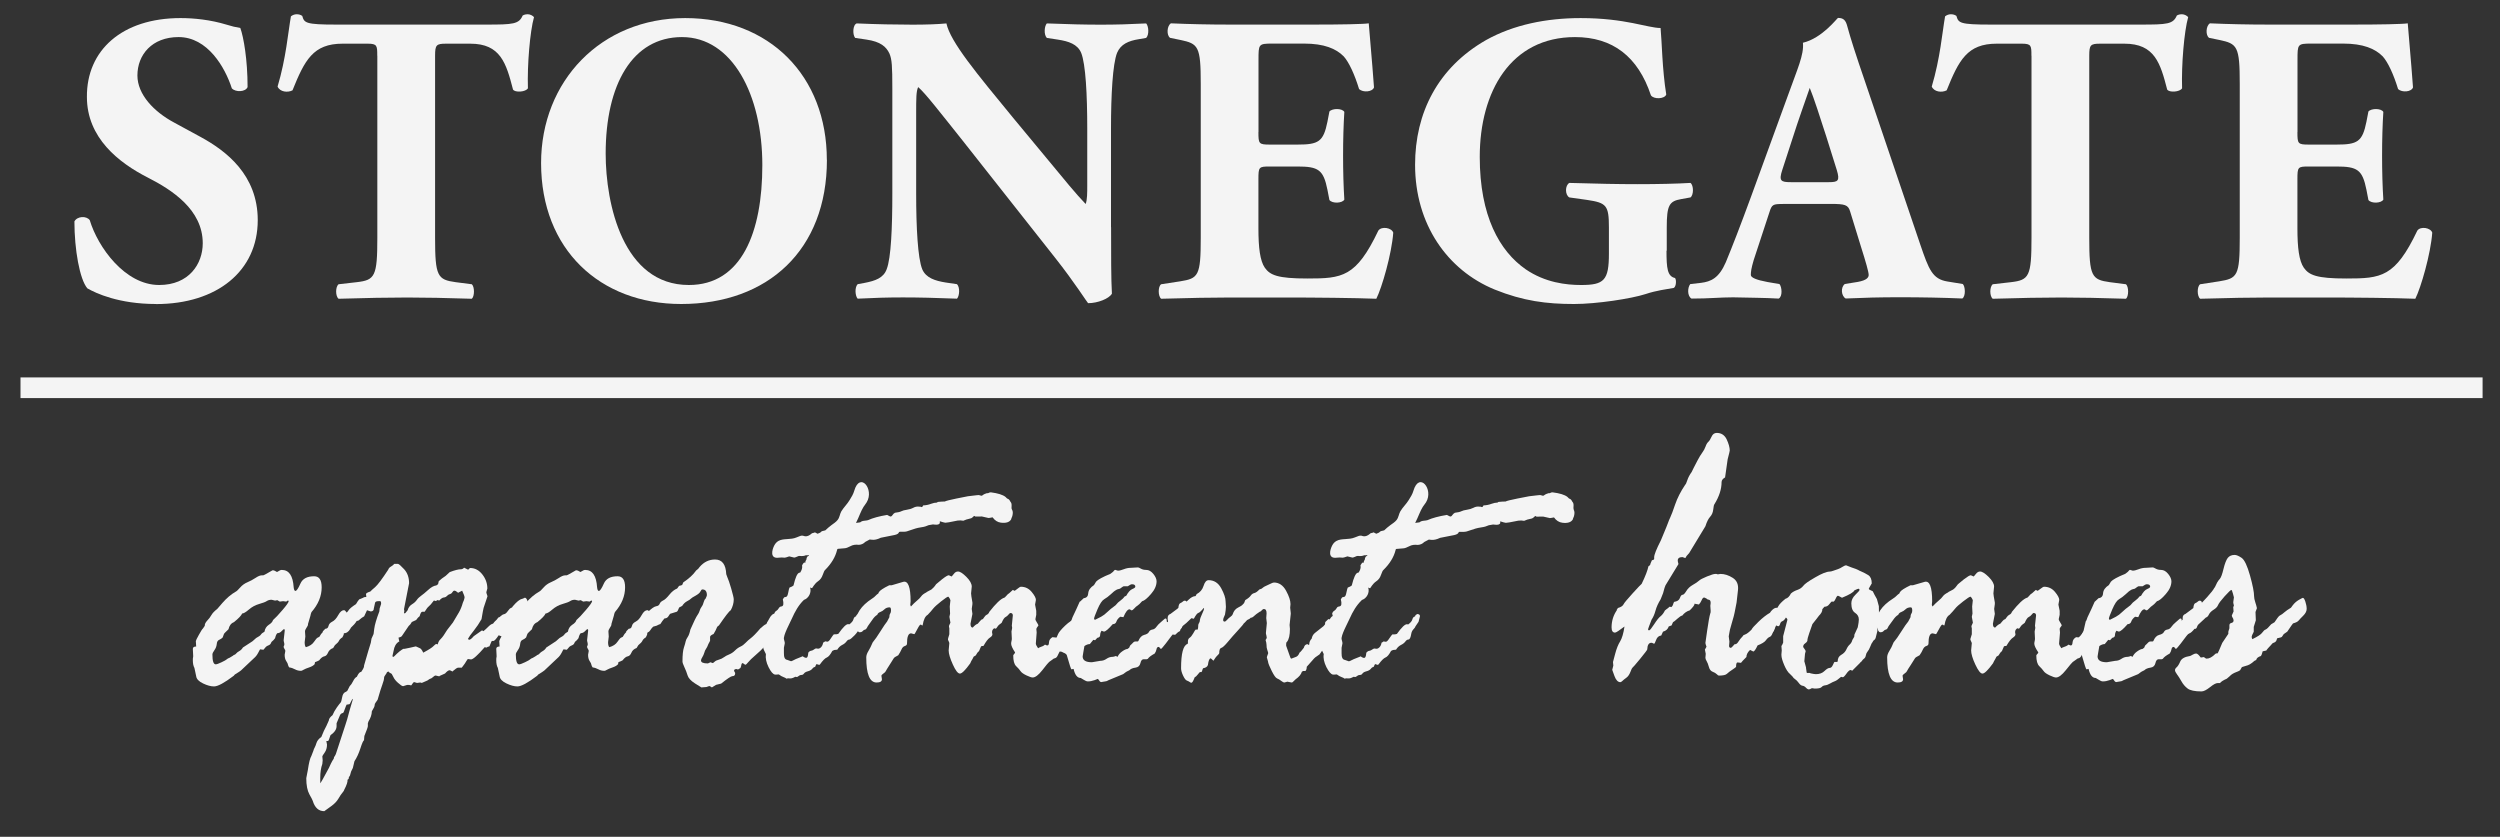
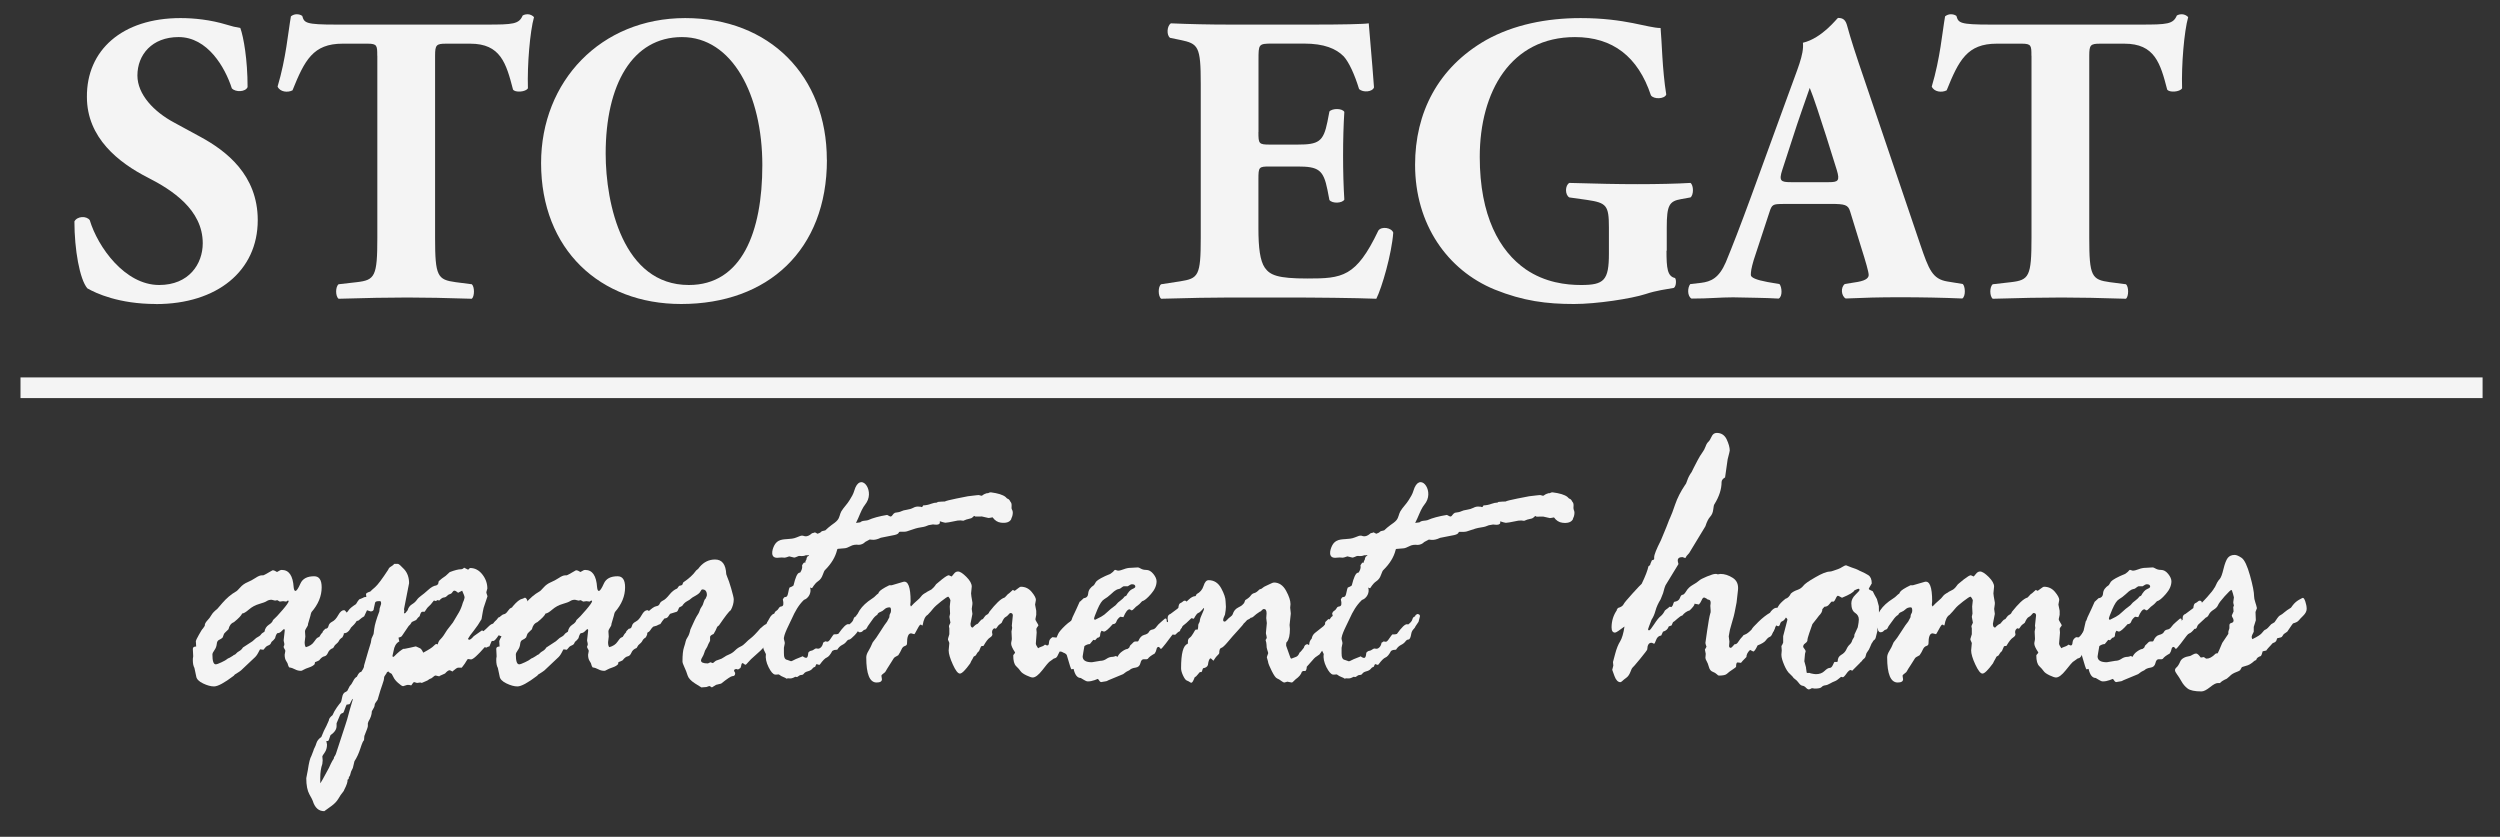
<svg xmlns="http://www.w3.org/2000/svg" id="logos" viewBox="0 0 300 100.42">
  <rect x="0" y="0" width="300" height="100.42" fill="#333333" stroke="none" />
  <defs>
    <style>
      .cls-1 {
        fill: #f4f4f4;
      }
    </style>
  </defs>
  <g>
    <path class="cls-1" d="M38.71,75.79l.33-.34c.21,0,.33-.11.38-.33s.19-.39.45-.52c.26-.13.5-.39.72-.79s.45-.59.69-.59c.08,0,.18.08.29.24.11.16.17.29.17.39,0,.53-.14,1.08-.42,1.64l-.08.68-.15.31c-.21.13-.35.27-.41.41s-.23.32-.49.53l-.21.34c-.31.11-.51.3-.62.56s-.25.4-.44.44c-.19.03-.4.19-.62.48-.14.08-.31.15-.5.22l-.04.24c-.14.16-.36.29-.66.39-.3.1-.52.19-.67.28s-.25.13-.3.13c-.27,0-.51-.06-.73-.18-.22-.12-.45-.2-.69-.23-.08-.1-.13-.2-.15-.31-.01-.11-.08-.26-.21-.45-.13-.19-.19-.44-.19-.76l.08-.46c0-.06-.04-.14-.1-.24-.07-.1-.1-.18-.1-.24s.01-.11.04-.15c.03-.03.04-.08.04-.15,0-.08-.01-.17-.04-.27-.03-.1-.04-.18-.04-.24l.13-1.18c0-.1-.03-.14-.08-.14s-.16.08-.3.24c-.15.16-.32.24-.51.24-.11.1-.2.3-.27.6-.11.16-.25.31-.42.44l-.08.15c-.03.11-.13.21-.31.28-.18.07-.31.17-.38.28l-.21.24-.4-.05s-.11.17-.23.42c-.13.25-.29.46-.48.62l-1.59,1.5c-.17.13-.41.29-.73.48l-.13.15c-1.12.85-1.91,1.28-2.37,1.28-.38,0-.82-.12-1.32-.36-.5-.24-.78-.53-.82-.87l-.21-.99c-.13-.23-.19-.54-.19-.94,0-.19.01-.32.04-.39v-.15l-.04-.8c0-.19.13-.29.4-.29l-.04-.65c0-.06.12-.32.37-.76.24-.44.41-.7.49-.76l.21-.31c-.01-.19.08-.4.29-.62.21-.22.38-.44.5-.66.13-.23.36-.48.71-.75l.63-.73c.49-.56,1.02-1.02,1.6-1.35.08-.03.26-.19.51-.48s.55-.5.88-.64c.33-.14.65-.31.97-.52.31-.21.56-.31.75-.31h.17c.06,0,.43-.2,1.11-.6h.13c.06,0,.19.06.4.19h.04l.34-.19c.06-.03.13-.05.21-.05.87,0,1.34.69,1.43,2.08.03.29.1.44.21.44.14,0,.34-.29.6-.88s.81-.88,1.65-.88c.6,0,.9.44.9,1.33,0,1.05-.41,2.04-1.22,2.97-.06.13-.1.27-.13.44l-.29.99v.05c0,.1-.06.23-.18.4-.12.17-.18.32-.18.45l.04.6-.08.68c0,.31.05.51.15.6.45-.13.77-.34.97-.64s.35-.46.43-.5l.21-.1c.13-.24.27-.44.44-.6ZM31.74,75.79c.06-.35.23-.62.51-.81.29-.18.46-.37.51-.57.27-.23.65-.63,1.14-1.21.5-.58.74-.93.74-1.06,0-.05-.03-.07-.08-.07h-.04l-.17.12-.38-.05-.4.05-.29-.17-.27.05-.42-.1c-.22,0-.42.05-.58.16-.16.11-.47.22-.92.35-.45.13-.86.35-1.23.67-.36.31-.63.47-.8.47-.1.24-.43.59-.99,1.04-.34.13-.55.41-.65.85-.36.34-.55.53-.55.58l-.15.41c-.11.11-.25.21-.42.28-.17.07-.27.24-.29.51-.03.27-.12.51-.28.73-.16.22-.24.39-.24.52,0,.79.13,1.18.4,1.18.11,0,.35-.08.7-.25.36-.17.56-.29.62-.35.06-.06.17-.13.34-.19l.4-.24c.06-.06.12-.11.19-.12.07-.02.14-.07.21-.16.07-.09.2-.19.38-.29.18-.1.32-.25.42-.42.24-.16.62-.41,1.15-.75l.44-.39c.31-.16.5-.3.57-.41.07-.11.21-.23.42-.34Z" />
    <path class="cls-1" d="M43.33,80.65l.23-.36c.08-.13.13-.27.13-.44l.5-1.72c.18-.61.29-.95.31-1.01l.08-.48.25-.56.08-.63c.06-.47.26-1.16.61-2.08l.04-.36.17-.53v-.1c0-.16-.04-.24-.13-.24h-.17c-.25,0-.39.06-.42.19l-.15.68c0,.24-.13.36-.38.36-.03,0-.1-.02-.22-.07-.12-.05-.19-.07-.22-.07-.08.19-.2.43-.34.73-.14.06-.37.23-.69.51l-.21.05c-.15.26-.38.52-.69.8l-.08.15c-.2.35-.47.53-.82.53-.46,0-.69-.36-.69-1.09,0-.45.19-.79.57-1.03.38-.23.62-.44.73-.63.11-.19.41-.44.9-.76l.21-.34c.11-.18.21-.27.29-.27l.36-.15c.06-.06.18-.1.38-.1l-.04-.34c0-.1.17-.2.52-.31.08-.1.28-.27.58-.53.3-.26.82-.95,1.56-2.08.06-.16.16-.29.33-.38.16-.09.3-.2.41-.33h.42c.11,0,.36.22.76.65.39.43.59.99.59,1.67l-.61,3.12.04.22-.04.19c0,.06.03.1.08.1s.17-.13.36-.39c.08-.31.26-.54.51-.7.26-.16.45-.33.58-.52s.3-.35.51-.5.5-.38.86-.71.68-.51.98-.54l.21-.15.08-.36c.25-.23.52-.44.82-.63l.5-.46c.6-.23,1.05-.34,1.34-.34.14,0,.27-.06.38-.19l.48.24s.08-.05.17-.15c0-.03.03-.05.08-.05.57,0,1.06.26,1.46.77s.6,1.08.6,1.69c0,.03-.02.11-.06.22-.04.11-.06.21-.06.29l.13.39v.05l-.46,1.38c-.04.16-.13.61-.25,1.35-.27.48-.58.94-.93,1.38-.36.44-.59.77-.7.99.06.06.1.1.15.1.13,0,.31-.15.55-.43l.99-.7.17.1c.2-.16.4-.35.61-.56s.39-.32.54-.34c.08-.13.23-.29.44-.48l.21-.27c.08,0,.18-.06.29-.17.11-.11.24-.19.39-.22.15-.03.3-.16.45-.38.15-.22.28-.34.39-.37.1-.03.17-.1.2-.19.47-.55.84-.85,1.11-.89l.25-.1s.06-.05.08-.05c.15,0,.27.17.36.51l-.27.48v.24l.06.27c0,.16-.08.37-.25.62-.17.25-.36.37-.57.37-.24.13-.38.27-.43.42-.05.15-.26.37-.62.66-.36.29-.59.54-.67.76-.08.22-.2.33-.36.33l-.38-.15c-.32.48-.54.71-.65.68h-.13l-.08.05-.25.6c-.15.03-.27.08-.36.15l-.21-.05c-.85.98-1.4,1.47-1.64,1.47l-.38-.05s-.09.09-.2.28-.19.32-.26.4c-.07.08-.16.2-.27.36h-.44c-.11,0-.32.14-.63.41,0,.03-.01.05-.04.05l-.31-.15h-.04c-.14,0-.32.13-.55.39l-.65.29s-.01.05-.04.05l-.44-.1c-.08,0-.21.08-.38.24l-.17.12c-.08,0-.23.08-.44.24l-.67.29c-.07-.03-.13-.05-.19-.05l-.38.05-.34-.1c-.07,0-.17.11-.31.34,0,.03-.03.05-.08.05-.03,0-.1-.02-.21-.05h-.25l-.48.15c-.11,0-.31-.13-.6-.39-.29-.26-.47-.49-.56-.7l-.21-.39c-.2-.1-.33-.19-.4-.29l-.17.1c-.01.06-.07.17-.18.31s-.16.25-.16.31c0,.21-.07.49-.2.83-.13.35-.33.96-.58,1.85l-.27.39c-.06.08-.08.16-.08.24,0,.15-.11.39-.34.75-.01.4-.15.81-.4,1.21l-.08.24v.34c0,.1-.14.49-.42,1.18l-.04.51c-.08.02-.23.33-.43.96-.2.62-.44,1.14-.72,1.56l-.19.8-.21.43-.13.46c-.03.08-.07.15-.13.19l-.04.24-.13.1c.03.24-.1.64-.4,1.21,0,.06-.07.18-.21.34s-.3.4-.48.71c-.18.31-.45.6-.8.86l-.9.65c-.67,0-1.13-.41-1.38-1.23-.03-.1-.16-.36-.41-.8-.24-.44-.37-1.08-.37-1.93l.19-.99c.13-.89.27-1.44.42-1.67l.25-.65c.03-.13.08-.25.15-.37.07-.12.14-.31.22-.56.08-.25.27-.49.58-.71.2-.52.4-.96.61-1.33l.29-.65c0-.19.15-.4.44-.63.13-.31.3-.62.52-.93.22-.31.37-.5.44-.57.07-.06.13-.27.19-.62s.18-.56.37-.64c.19-.08.3-.19.33-.31l.21-.41c.14-.13.28-.33.41-.6.13-.27.28-.45.45-.53.18-.39.35-.58.5-.58ZM38.41,94.02c.07-.05.43-.68,1.07-1.89l.21-.46c.13-.26.24-.47.36-.63l.04-.19c.07-.08.14-.2.21-.36l1.15-3.51c.17-.52.28-.88.33-1.1.05-.22.24-.89.58-2.02-.08.03-.17.15-.25.35-.08.2-.15.3-.21.3l-.31.05s-.14.29-.34.87l-.08.12c-.21.03-.35.16-.42.39l-.36.85v.34c0,.39-.24.75-.73,1.09-.15.47-.25.7-.29.7h-.21l.08.43c0,.37-.09.69-.28.96-.19.27-.28.41-.28.45l.04.48-.04.43c-.17.47-.25,1.03-.25,1.69v.65ZM48.5,77.87l.73-.15c.39-.1.61-.15.65-.15.03,0,.09.02.19.07.1.05.21.1.33.15.12.05.25.23.39.53.69-.37,1.1-.64,1.24-.8.14-.16.26-.24.36-.24.03,0,.07.02.13.05.03-.08.06-.18.1-.29s.14-.25.3-.4c.16-.15.41-.5.74-1.05l.69-.89.73-1.23c.18-.32.34-.7.46-1.14l.13-.31c.06-.19.08-.31.08-.34,0-.11-.1-.38-.29-.8l-.52.27v-.05c-.17-.15-.31-.22-.42-.22-.08,0-.16.06-.23.18-.07.12-.17.2-.3.23-.13.03-.25.11-.35.22-.1.11-.23.18-.39.19-.16.02-.34.14-.53.36l-.25-.05-.15.12-.25-.07c-.29.39-.5.62-.62.71-.12.09-.28.3-.49.64h-.29c-.11,0-.22.18-.31.53-.14.1-.28.25-.42.46l-.52.24c-.11.21-.24.37-.38.48l-.82,1.21c-.06.06-.12.11-.19.12-.07.02-.14.04-.21.07l.1.48h-.06c-.34.21-.55.58-.63,1.11l-.13.58c0,.1.03.14.08.14s.13-.06.23-.17c.1-.11.27-.27.52-.48.25-.21.44-.32.57-.34Z" />
    <path class="cls-1" d="M75.12,75.79l.33-.34c.21,0,.33-.11.38-.33s.19-.39.45-.52c.26-.13.5-.39.72-.79s.45-.59.69-.59c.08,0,.18.08.29.24.11.16.17.29.17.39,0,.53-.14,1.08-.42,1.64l-.08.68-.15.31c-.21.13-.35.27-.41.41s-.23.32-.49.53l-.21.34c-.31.11-.51.3-.62.56s-.25.4-.44.44c-.19.03-.4.19-.62.48-.14.08-.31.15-.5.22l-.04.24c-.14.16-.36.29-.66.39-.3.1-.52.19-.67.28s-.25.13-.3.13c-.27,0-.51-.06-.73-.18-.22-.12-.45-.2-.69-.23-.08-.1-.13-.2-.15-.31-.01-.11-.08-.26-.21-.45-.13-.19-.19-.44-.19-.76l.08-.46c0-.06-.04-.14-.1-.24-.07-.1-.1-.18-.1-.24s.01-.11.04-.15c.03-.03.04-.08.04-.15,0-.08-.01-.17-.04-.27-.03-.1-.04-.18-.04-.24l.13-1.18c0-.1-.03-.14-.08-.14s-.16.08-.3.24c-.15.16-.32.24-.51.24-.11.1-.2.3-.27.6-.11.16-.25.31-.42.44l-.08.15c-.03.11-.13.21-.31.28-.18.07-.31.17-.38.28l-.21.24-.4-.05s-.11.17-.23.42c-.13.25-.29.46-.48.62l-1.59,1.5c-.17.13-.41.29-.73.48l-.13.15c-1.12.85-1.91,1.28-2.37,1.28-.38,0-.82-.12-1.32-.36-.5-.24-.78-.53-.82-.87l-.21-.99c-.13-.23-.19-.54-.19-.94,0-.19.01-.32.04-.39v-.15l-.04-.8c0-.19.13-.29.4-.29l-.04-.65c0-.06.12-.32.37-.76.24-.44.41-.7.49-.76l.21-.31c-.01-.19.08-.4.29-.62.21-.22.38-.44.5-.66.13-.23.36-.48.71-.75l.63-.73c.49-.56,1.02-1.02,1.6-1.35.08-.03.26-.19.51-.48s.55-.5.88-.64c.33-.14.65-.31.97-.52.31-.21.56-.31.75-.31h.17c.06,0,.43-.2,1.11-.6h.13c.06,0,.19.06.4.19h.04l.34-.19c.06-.03.13-.05.21-.05.87,0,1.34.69,1.43,2.08.03.29.1.44.21.44.14,0,.34-.29.6-.88s.81-.88,1.65-.88c.6,0,.9.44.9,1.33,0,1.05-.41,2.04-1.22,2.97-.06.13-.1.27-.13.44l-.29.99v.05c0,.1-.06.23-.18.4-.12.17-.18.32-.18.45l.04.6-.08.68c0,.31.05.51.15.6.45-.13.77-.34.97-.64s.35-.46.43-.5l.21-.1c.13-.24.27-.44.44-.6ZM68.15,75.79c.06-.35.23-.62.51-.81.29-.18.46-.37.51-.57.27-.23.65-.63,1.14-1.21.5-.58.74-.93.74-1.06,0-.05-.03-.07-.08-.07h-.04l-.17.12-.38-.05-.4.05-.29-.17-.27.05-.42-.1c-.22,0-.42.05-.58.16-.16.11-.47.22-.92.35-.45.13-.86.35-1.23.67-.36.31-.63.47-.8.47-.1.24-.43.59-.99,1.04-.34.13-.55.41-.65.85-.36.34-.55.53-.55.58l-.15.41c-.11.11-.25.21-.42.28-.17.07-.27.24-.29.51-.03.27-.12.51-.28.73-.16.22-.24.39-.24.52,0,.79.13,1.18.4,1.18.11,0,.35-.08.7-.25.36-.17.56-.29.62-.35.06-.06.17-.13.34-.19l.4-.24c.06-.06.12-.11.19-.12.07-.02.14-.07.21-.16.07-.09.2-.19.38-.29.18-.1.32-.25.42-.42.24-.16.62-.41,1.15-.75l.44-.39c.31-.16.5-.3.57-.41.07-.11.21-.23.42-.34Z" />
    <path class="cls-1" d="M81.55,70.3l.31-.1.13-.31c.69-.47,1.17-.91,1.47-1.33.03-.06.09-.13.19-.19.1-.06.2-.18.31-.34.52-.6,1.13-.89,1.85-.89.84,0,1.29.59,1.34,1.76l.13.36c.11.23.27.69.47,1.38.2.69.3,1.12.3,1.28,0,.44-.12.87-.36,1.31-.2.11-.66.72-1.41,1.81l-.21.17c-.11.29-.26.58-.44.87-.28.11-.42.23-.42.36v.44s-.03.1-.09.19-.15.28-.26.56l-.17.29c-.06.06-.11.2-.17.4-.06.2-.14.38-.24.54-.1.16-.16.29-.16.39,0,.24.27.36.82.36.03,0,.13-.05.31-.14l.29.1s.1-.05.21-.16c.11-.11.28-.19.51-.25.23-.06.43-.16.61-.29.17-.13.38-.24.63-.34.24-.1.48-.25.7-.47.22-.22.44-.37.66-.47.22-.1.42-.25.61-.45.19-.2.4-.39.64-.57.24-.18.62-.56,1.13-1.16.34-.31.57-.48.69-.51.03,0,.15-.21.37-.64.22-.43.46-.64.74-.64.29,0,.44.16.44.48,0,.18-.07.35-.21.51v.15l.04.39s.04.12.04.22c0,.06-.05.16-.16.29-.1.13-.18.29-.22.5-.04.2-.17.33-.4.4-.08.35-.19.56-.33.6-.13.05-.32.21-.56.48-.24.27-.57.6-1.01.97-.43.37-.73.66-.89.86-.16.2-.27.3-.33.3-.03,0-.08-.03-.17-.1-.08-.06-.14-.1-.17-.1-.08,0-.14.11-.17.34l-.08.24c-.18.13-.29.19-.31.19l-.13-.05h-.08c-.17,0-.25.07-.25.22l.13.24v.05c0,.23-.11.34-.34.34-.15,0-.6.3-1.34.89l-.61.15-.5.31c-.17-.11-.27-.17-.31-.17l-.34.12-.61.05s-.27-.16-.77-.48c-.5-.32-.79-.64-.89-.97-.1-.32-.22-.65-.38-.98s-.23-.56-.23-.69c0-.77.06-1.33.17-1.66.11-.33.18-.58.21-.74.03-.16.11-.33.24-.52.13-.18.24-.49.33-.91.41-.93.69-1.51.84-1.72.15-.21.27-.47.36-.77l.27-.44s.07-.16.13-.37.13-.34.21-.38c.11-.23.17-.37.17-.43,0-.47-.18-.7-.55-.7-.07,0-.15.08-.23.25-.08.17-.28.33-.58.5-.3.16-.49.28-.56.36-.07.08-.22.18-.45.3-.23.12-.43.31-.6.57l-.36.19c-.11.31-.21.48-.29.51-.08.03-.34.11-.78.24-.03.02-.1.11-.21.29-.11.18-.27.27-.48.27-.17.19-.34.42-.5.68-.06,0-.2.06-.44.19l-.42.12c-.11.1-.23.25-.37.46-.13.21-.38.31-.74.31-.21,0-.31-.19-.31-.58,0-.79.24-1.42.72-1.89.48-.47.84-.72,1.06-.75.22-.03.36-.13.42-.29.06-.16.19-.29.41-.4.22-.1.47-.34.76-.7.29-.36.6-.61.93-.74l.25-.34Z" />
    <path class="cls-1" d="M111.19,71.05l.58-.31c.19-.15.38-.35.56-.63l.72-.6c.41-.32.68-.48.81-.48l.33.15s.11-.1.26-.3c.14-.2.31-.3.51-.3.25,0,.58.22,1.01.65.43.43.64.82.64,1.16l-.08.82c0,.13.05.49.16,1.09v.19l-.08.58.08.6-.23,1.18c0,.31.09.46.27.46.23-.26.43-.41.6-.46l.29-.34c.11-.13.19-.19.25-.19s.13-.08.22-.23c.09-.15.2-.26.34-.33.14-.06.23-.18.29-.34.77-.98,1.36-1.55,1.77-1.69.05,0,.15-.08.28-.24.13-.16.24-.26.32-.29l.45-.41.19.1h.04s.14-.08.33-.24c.19-.16.33-.24.41-.24.52,0,.95.21,1.29.62.34.41.51.73.51.96l-.1.56.14.75v.48l-.1.51c0,.1.06.23.18.41.12.18.18.3.18.36-.16.21-.25.35-.25.41l.04.43-.1,1.33c0,.11.09.3.27.56.08-.06.2-.12.35-.17.15-.05.27-.1.35-.16.08-.06.12-.09.12-.1,0,0,0-.01-.02-.01.03,0,.11.03.25.1h.08c.11,0,.17-.12.18-.37.01-.25.15-.46.41-.62l.49.05s.09-.16.18-.4c.09-.23.38-.58.86-1.04.49-.46.86-.69,1.12-.69.22,0,.33.11.33.34,0,.06-.03.23-.08.51.11.23.16.42.16.58,0,.31-.22.64-.67.99-.45.35-.79.8-1.02,1.33l-.08.1-.41-.05s-.09.13-.2.38c-.1.25-.22.39-.36.42-.14.03-.23.08-.29.15l-.43.31c-.08.06-.35.39-.81.98-.46.59-.85.88-1.16.88-.14,0-.38-.08-.74-.25-.36-.17-.6-.34-.72-.52-.12-.18-.3-.38-.53-.6-.23-.23-.34-.65-.34-1.28,0-.03.04-.09.11-.17.08-.08.11-.15.11-.19-.32-.48-.47-.83-.47-1.04,0-.1.01-.2.04-.31.03-.11.04-.22.04-.31l-.04-.85.08-.43-.04-.27.12-1.23c0-.19-.1-.29-.29-.29-.05,0-.13.06-.23.19-.1.13-.22.23-.36.3-.14.07-.3.3-.46.69-.25.16-.42.32-.51.47-.09.15-.16.23-.22.23-.03,0-.08-.02-.17-.05-.17.13-.25.27-.25.43v.1l.04.19c0,.15-.1.28-.31.41-.21.13-.46.46-.76.99-.14,0-.23.02-.29.05l-.25.58c-.14.1-.27.27-.39.51l-.25.15c-.1.21-.19.39-.29.53l-.12.27c-.59.82-1,1.23-1.24,1.23s-.52-.36-.85-1.09c-.33-.73-.5-1.29-.5-1.69l.08-.89s-.05-.16-.16-.39v-.1s.05-.22.16-.56v-.73s-.01-.08-.04-.15v-.12s.05-.16.17-.39l-.12-.7.08-.39-.04-.85.08-.75s-.04-.13-.11-.25c-.08-.12-.13-.18-.15-.18-.1,0-.38.19-.85.56-.47.37-.79.66-.96.87-.16.21-.38.46-.66.75-.29.16-.49.57-.6,1.23,0,.03-.03.05-.08.05,0-.03-.04-.06-.12-.1h-.08c-.07,0-.28.35-.64,1.04l-.08.1-.39-.1c-.33,0-.49.41-.49,1.23,0,.14-.09.24-.26.29-.17.05-.31.19-.4.41-.1.23-.23.46-.39.7-.32.16-.5.28-.54.36,0,.02-.15.26-.46.73-.3.47-.47.74-.5.82-.03.08-.12.17-.28.28-.16.11-.24.2-.24.28l.06.41c0,.26-.21.39-.64.39-.83,0-1.24-1.01-1.24-3.02,0-.23.09-.48.26-.76.17-.28.34-.62.51-1.03.26-.31.57-.75.93-1.33.36-.58.63-.97.8-1.18l.27-.51c0-.19.03-.34.1-.44.07-.1.1-.22.1-.36,0-.26-.05-.39-.16-.39-.26,0-.47.08-.62.23-.15.15-.32.26-.51.33-.19.06-.31.18-.36.34-.19.1-.4.3-.61.62-.21.31-.35.51-.42.59-.07.08-.13.19-.2.33s-.14.21-.24.23-.19.07-.27.17c-.08.1-.21.15-.39.15-.12,0-.24-.15-.34-.45-.1-.3-.15-.48-.15-.54,0-1.18.67-2.19,2-3.05.18-.11.32-.23.42-.34s.21-.2.32-.27l.08-.17c.11-.19.52-.47,1.24-.82h.29l1.38-.41c.59-.16.89.62.89,2.34l-.04.43.08.19c.23-.26.47-.49.71-.69.24-.2.42-.38.53-.54.11-.16.32-.32.64-.48Z" />
    <path class="cls-1" d="M129.61,72.19l.44-.41c.34-.03.52-.23.54-.6.03-.37.26-.69.69-.97l.25-.41c.21-.24.78-.56,1.72-.94.24-.16.4-.31.48-.43.03-.03.06-.05.08-.05l.34.1c.18,0,.42-.06.7-.17s.56-.17.83-.17l.88-.05c.06,0,.17.05.35.15.17.1.39.15.64.15.31,0,.59.16.85.48.26.32.39.62.39.89,0,.5-.22,1.01-.67,1.52-.45.52-.8.81-1.07.87-.24.27-.42.45-.54.52-.13.07-.26.19-.39.34-.13.15-.24.23-.32.23-.06,0-.1-.02-.13-.06s-.07-.06-.13-.06c-.22,0-.47.31-.73.94l-.38-.05c-.24.18-.39.37-.46.58s-.22.31-.44.31c-.52.6-.87.89-1.05.89-.03,0-.13-.03-.29-.1-.11.16-.17.33-.17.51,0,.19-.11.31-.34.34l-.27.29-.21-.05-.42.51c-.21,0-.43.08-.65.24-.03.19-.07.44-.13.74-.06.3-.08.46-.08.5,0,.47.37.7,1.11.7l1.01-.17c.27,0,.51-.08.74-.24.23-.16.48-.24.74-.24.08,0,.21-.03.38-.1l.21.1c.1-.24.28-.46.55-.65.27-.19.48-.29.63-.29l.21-.15c.06-.19.14-.32.25-.39l.17-.17c.11-.13.22-.19.31-.19h.29l.08-.05c.17-.42.4-.66.7-.74.3-.07.49-.19.57-.35.08-.16.21-.26.41-.29.2-.03.36-.14.49-.33.13-.19.3-.36.49-.52.2-.16.33-.28.41-.36.08-.08.14-.12.2-.12.08,0,.13.07.13.22s.03.22.08.22.08-.03.08-.1-.01-.15-.04-.24v-.17c0-.24.11-.4.34-.48l.94-.7c.03-.34.11-.54.24-.59.13-.06.23-.12.3-.19.07-.07.15-.11.23-.11.18,0,.27.12.27.36l-.1.63.1.65c0,.1-.07.23-.2.4-.13.17-.23.43-.3.77-.07.35-.16.54-.27.57h-.13c-.25.31-.45.49-.6.54-.15.06-.26.16-.35.3l-.71.94c-.14.16-.26.31-.36.44-.1.13-.17.19-.23.19l-.17-.19s-.03-.05-.08-.05c-.14,0-.23.1-.26.29-.04.19-.11.36-.22.51-.42.23-.69.43-.82.63l-.13.05h-.38c-.18,0-.31.16-.38.47-.07.31-.27.5-.6.54s-.56.15-.7.29c-.03.03-.09.06-.19.1-.1.03-.29.16-.59.39l-1.76.73c-.14.08-.23.12-.27.12l-.59.1c-.08,0-.17-.06-.25-.19-.08-.13-.14-.19-.17-.19l-.38.15c-.28.1-.55.15-.8.15-.14,0-.29-.06-.46-.17-.17-.11-.3-.19-.4-.24-.41,0-.69-.36-.86-1.09l-.25.05c-.06,0-.24-.57-.57-1.72-.08-.13-.22-.22-.4-.28-.18-.06-.27-.21-.27-.47,0-.73.14-1.21.41-1.46.27-.25.42-.44.45-.57l.29-1.26c.06-.05.13-.21.21-.48l.48-1.02c.06-.11.18-.39.38-.85ZM134.04,70.74l-.25.15c-.06.03-.22.17-.49.42-.27.25-.54.45-.8.6-.26.15-.52.55-.8,1.2-.27.64-.41,1.01-.41,1.11s.04.15.13.15l.71-.36c.27-.15.51-.33.74-.56.23-.23.56-.5,1-.82l.17-.19c.03-.06.16-.18.39-.35.23-.17.4-.33.51-.5l.21-.1c.24-.44.48-.7.72-.8.24-.1.37-.19.37-.29,0-.19-.13-.29-.4-.29-.11,0-.28.08-.5.24h-.48c-.06,0-.21.1-.46.29l-.36.1Z" />
    <path class="cls-1" d="M156.79,77.29h.07l.18.1s.05-.02.07-.05c0-.27.1-.51.29-.7.06-.31.2-.54.41-.7.21-.16.55-.43,1.01-.8l.45-.53.22-.15.14-.24c.13-.21.26-.31.38-.31.18,0,.27.09.27.27l-.16.48.07.8c0,.29-.08.55-.23.77-.15.23-.38.56-.7.99l-.92,1.31-.49.34c-.12.1-.23.21-.33.34l-.71.8c0,.23-.05.4-.16.51h-.29l-.14.1c-.09.31-.33.6-.74.89l-.25.24c-.08.1-.16.15-.24.15l-.51-.1-.34.1c-.1,0-.23-.06-.39-.19-.16-.13-.33-.23-.5-.3s-.38-.37-.64-.89c-.26-.52-.4-.87-.43-1.03,0-.06-.03-.17-.08-.33-.05-.15-.08-.25-.08-.28s.05-.19.16-.48v-.05s-.03-.16-.1-.34c-.07-.18-.1-.39-.1-.65,0-.14-.04-.33-.11-.56.1-.13.14-.23.14-.29s-.02-.16-.05-.28c-.04-.12-.05-.21-.05-.28l.11-1.18-.07-.6.04-.58c0-.34-.11-.51-.32-.51-.1,0-.22.09-.36.27l-.13.05c-.32.21-.55.38-.69.52s-.27.21-.41.21c-.07.1-.21.19-.42.27l-.14.15c-.05.06-.14.16-.29.29,0,.05-.23.32-.68.81-.45.49-.86.95-1.22,1.39-.36.43-.62.67-.78.71-.16.04-.24.25-.24.62,0,.06-.11.19-.32.39-.02,0-.15.18-.38.53-.19-.19-.3-.29-.32-.29-.16,0-.27.27-.34.8-.07.21-.27.34-.58.39-.02.02-.07.14-.13.36l-.07.1h-.18s-.11.09-.25.28-.27.3-.38.35c-.16.44-.29.65-.4.65-.05,0-.12-.03-.21-.1-.09-.06-.2-.12-.34-.17-.13-.05-.28-.25-.44-.59s-.24-.64-.24-.88c0-1.79.26-2.76.78-2.92l.04-.1v-.19c0-.21.07-.36.21-.45.14-.09.28-.27.43-.53.14-.27.24-.41.29-.45h.24s.07-.17.07-.51c0-.1.03-.18.09-.27.06-.08.1-.2.11-.35.01-.15.1-.4.26-.75.16-.35.24-.55.24-.62l-.04-.1c-.3.37-.52.57-.65.6-.13.03-.31.27-.54.7l-.29-.07c-.51.5-.82.78-.94.85-.12.06-.25.25-.4.56,0,.1-.04.16-.13.19-.09.03-.24.16-.47.39h-.11c-.3,0-.45-.29-.45-.87l.38-1.38c.11-.44.36-.8.77-1.1.4-.3.74-.58,1.02-.86.28-.27.55-.42.83-.43l.13-.24c.41-.21.69-.54.83-.99.14-.45.34-.68.6-.68.66,0,1.17.33,1.52.98.35.65.52,1.17.52,1.56l.04.65c0,.23-.04.54-.11.94-.14.29-.22.51-.22.65,0,.13.06.19.18.19.07,0,.17-.07.29-.21s.26-.26.41-.37.24-.21.26-.29c.12-.39.33-.65.63-.8.3-.15.49-.27.56-.36l.18-.19.14-.36c.33-.19.54-.37.65-.53.11-.16.25-.27.43-.31s.39-.19.61-.43l.27-.1.25-.19s.1-.07.22-.12.3-.13.53-.25c.24-.12.39-.18.48-.18.61,0,1.1.33,1.46.99.36.66.53,1.19.53,1.6l-.04.43.07.65v.1l-.14,1.33.04.46c0,.76-.12,1.28-.36,1.57-.06.03-.09.11-.09.24v.22l.36,1.02c.11.35.19.53.25.53l.58-.22c.17-.06.31-.23.42-.51.1-.06.27-.26.51-.58.07-.26.19-.39.34-.39Z" />
    <path class="cls-1" d="M193.98,73.23l.17-.27c.37-.1.6-.26.7-.48.04-.11.39-.53,1.05-1.26s1.03-1.11,1.1-1.16c.45-.93.72-1.64.81-2.1.17-.1.25-.21.25-.34l.17-.39.19-.05.08-.1v-.22c0-.29.27-.97.81-2.03.55-1.31.84-2.03.88-2.16.04-.14.13-.34.25-.6.13-.27.32-.78.58-1.54s.66-1.55,1.21-2.37c.06-.03.14-.21.25-.54.11-.33.29-.66.52-.98l.25-.51c.08-.16.23-.44.44-.85.21-.4.4-.72.58-.96.17-.23.31-.48.4-.74.09-.26.2-.44.33-.56.13-.11.25-.32.39-.62.13-.3.34-.45.62-.45.55,0,.94.26,1.19.77.24.52.37.97.37,1.35,0,.05-.08.39-.25,1.04l-.31,2.18c-.28.16-.42.35-.42.56,0,.85-.29,1.74-.86,2.66-.06.06-.1.27-.14.63-.04.35-.16.64-.37.87s-.4.6-.57,1.14l-1.95,3.22-.17.19c-.08.06-.18.2-.29.41l-.34-.12c-.38,0-.57.14-.57.41,0,.1.03.23.08.39v.05s-.52.86-1.55,2.54c-.06.1-.15.41-.29.94l-.29.73c-.29.47-.5.92-.62,1.37-.12.44-.28.8-.47,1.08-.28.73-.42,1.1-.42,1.14,0,.1.04.14.13.14s.28-.24.6-.73c.31-.48.57-.81.78-.97.2-.16.37-.39.51-.68l.21-.17c.06-.03.18-.13.36-.29l.21.05c.11-.1.18-.21.21-.34.03-.13.07-.23.13-.29.36-.05.59-.2.68-.46.09-.26.2-.39.33-.39.11,0,.26-.15.44-.45.18-.3.44-.54.77-.73.33-.18.57-.35.74-.5.16-.15.49-.32.98-.52.49-.2.82-.3.99-.3h.13l.17.05.32-.05c.49,0,.98.16,1.47.47.49.31.7.8.63,1.46l-.17,1.5-.23,1.18c-.03.19-.14.62-.34,1.28s-.29,1.04-.29,1.14l-.08.46.08.63-.04.51c0,.16.07.24.21.24.06,0,.21-.15.46-.44.15.03.3-.06.44-.29.14-.23.33-.46.56-.7,0-.06.09-.12.27-.18.18-.06.43-.25.75-.57.06-.15.33-.46.82-.93.49-.48.95-.84,1.4-1.1l.13-.19c.24-.27.45-.41.65-.41s.29.12.29.36c0,.16-.04.33-.1.51-.07.18-.12.41-.15.69-.03.28-.17.69-.42,1.22l-.08.24c-.1.27-.22.44-.36.48-.14.05-.29.18-.45.4-.16.22-.49.42-1,.62-.22.48-.4.73-.52.73l-.38-.19c-.29.27-.44.56-.44.85-.36.36-.58.59-.65.7l-.42-.05c-.11,0-.17.18-.17.53,0,.03-.14.14-.43.33s-.51.35-.66.5c-.15.15-.48.22-.98.22-.06,0-.14-.06-.25-.17-.11-.11-.28-.21-.49-.29-.22-.08-.37-.27-.45-.57-.08-.3-.17-.53-.27-.7-.1-.17-.15-.3-.15-.4l.04-.48-.1-.51.19-.34c-.08-.23-.13-.38-.13-.46l.21-1.48c.15-1.06.28-1.76.38-2.08.03-.03.04-.13.04-.29l-.04-.6.04-.34c0-.24-.07-.37-.21-.39-.14-.02-.22-.06-.25-.12-.18-.1-.29-.15-.32-.15-.11,0-.21.1-.29.3-.08.2-.2.38-.34.54l-.53-.1v.05c0,.13-.19.38-.57.75-.35.1-.65.31-.9.63-.11,0-.3.12-.58.37-.27.25-.45.39-.53.42l-.17.39-.34.12c-.1.32-.33.53-.69.63l-.21.46c-.29.03-.5.21-.61.52-.11.31-.2.47-.25.47-.03,0-.07-.02-.14-.06-.06-.04-.12-.06-.18-.06-.31,0-.48.27-.5.8,0,.06-.29.44-.86,1.14-.57.69-.88,1.05-.92,1.06-.04.02-.12.18-.24.5-.12.31-.28.55-.49.7-.21.15-.37.28-.47.38-.11.1-.19.15-.24.15-.29,0-.53-.24-.71-.73-.18-.48-.27-.73-.27-.75l.13-.51-.04-.43s.09-.34.26-.98c.17-.64.37-1.14.6-1.5.22-.36.4-.96.52-1.78-.63.48-1.01.73-1.13.73-.28,0-.42-.21-.42-.63,0-.77.22-1.47.65-2.08Z" />
    <path class="cls-1" d="M223.24,79.51l-.99.99c-.06-.06-.11-.1-.17-.1-.14,0-.31.15-.51.44-.2.29-.35.43-.43.43l-.21-.05c-.35.31-.6.48-.76.53-.15.05-.34.14-.56.27-.22.13-.41.2-.59.22-.17.02-.32.08-.43.21-.11.12-.38.18-.82.18l-.34-.05c-.18.1-.3.15-.36.15-.11,0-.23-.07-.36-.21-.13-.14-.26-.21-.41-.23-.15-.02-.3-.13-.45-.34-.15-.21-.3-.35-.43-.44-.13-.08-.24-.19-.33-.34l-.29-.29c-.24-.19-.47-.55-.69-1.06-.22-.52-.34-.92-.34-1.21v-.1l.04-.46-.04-.53c.06-.06.13-.2.21-.41v-.77l.5-1.93c.03-.08-.03-.19-.17-.31-.14.24-.28.39-.42.44-.14.05-.24.16-.28.34-.05.18-.13.27-.24.27l-.25-.1s-.09.2-.19.5c-.1.3-.27.45-.51.45-.25,0-.38-.11-.38-.34l.04-.43-.13-.6c0-.13.11-.38.34-.76.22-.38.43-.6.62-.65s.35-.21.48-.46c.13-.25.42-.55.87-.91.25-.06.47-.27.65-.63.2-.18.45-.32.77-.43.32-.11.55-.28.72-.5.16-.22.64-.56,1.43-1.01.79-.46,1.37-.69,1.73-.69.11,0,.27-.04.46-.11.2-.07.38-.14.55-.19.17-.06.34-.15.53-.27.18-.12.33-.18.44-.18l.61.24c.45.15.72.25.82.31.03.03.17.1.43.21.26.11.52.25.8.42.27.18.41.51.41.99-.24.4-.36.62-.36.65,0,.06.16.16.48.29.11.24.28.56.5.94l.23.85.04,1.98-.04.19c-.15.16-.23.27-.23.31l.06.48-.17.68c-.04.21-.11.35-.21.41-.1.06-.16.15-.19.24l-.13.19s-.09.19-.18.42c-.09.23-.19.42-.3.54-.11.13-.18.28-.21.46-.03.18-.1.31-.21.39-.11.08-.19.17-.24.25s-.13.17-.24.23ZM216.72,80.14l.08.56.04.05h.33l.1.05c.28.06.49.1.63.1.43,0,.78-.12,1.04-.38.26-.25.46-.37.62-.37s.28-.12.39-.36c.1-.24.17-.36.2-.36h.29l.08-.05c0-.37.14-.64.43-.8s.49-.38.61-.64c.12-.27.26-.47.41-.6.15-.14.26-.32.31-.54l.17-.29c.06-.06.08-.18.08-.36l.4-.87c.08-.4.13-.72.13-.94,0-.34-.15-.6-.45-.8-.3-.19-.45-.57-.45-1.14,0-.37.16-.71.49-1.03s.49-.5.49-.57c0-.1-.04-.15-.13-.15-.04,0-.2.06-.48.19-.1.23-.59.52-1.49.89-.29-.16-.45-.24-.48-.24-.08,0-.17.1-.25.29-.08.19-.17.33-.25.41h-.27s-.12.11-.27.31c-.15.21-.35.31-.59.31l-.25.29c.01.26-.13.52-.42.8l-.23.31c-.14.19-.32.42-.54.68l-.38,1.09c-.15.42-.23.73-.23.94-.04.1-.14.2-.28.3-.15.1-.22.24-.22.4,0,.03.05.11.15.24s.15.23.15.29l-.08.31-.08.89.21.77Z" />
    <path class="cls-1" d="M233.79,71.05l.59-.31c.2-.15.38-.35.57-.63l.73-.6c.42-.32.69-.48.82-.48l.34.15s.11-.1.26-.3c.15-.2.32-.3.51-.3.25,0,.59.22,1.03.65.43.43.65.82.65,1.16l-.08.82c0,.13.06.49.17,1.09v.19l-.08.58.08.6-.23,1.18c0,.31.09.46.27.46.24-.26.44-.41.61-.46l.29-.34c.11-.13.2-.19.25-.19s.13-.08.22-.23c.09-.15.21-.26.35-.33.14-.06.24-.18.29-.34.78-.98,1.38-1.55,1.8-1.69.06,0,.15-.08.28-.24s.24-.26.33-.29l.46-.41.19.1h.04s.14-.08.34-.24.34-.24.42-.24c.53,0,.97.21,1.31.62.34.41.51.73.51.96l-.1.56.15.75v.48l-.11.51c0,.1.06.23.18.41.12.18.18.3.18.36-.17.21-.25.35-.25.41l.04.43-.11,1.33c0,.11.09.3.27.56.08-.06.2-.12.36-.17.15-.05.27-.1.36-.16.08-.06.13-.09.13-.1,0,0,0-.01-.02-.01.03,0,.11.03.25.1h.08c.11,0,.17-.12.19-.37s.15-.46.42-.62l.5.05s.09-.16.18-.4c.09-.23.38-.58.88-1.04.49-.46.87-.69,1.14-.69.22,0,.33.11.33.34,0,.06-.03.23-.08.51.11.23.17.42.17.58,0,.31-.23.64-.68.99-.45.35-.8.8-1.04,1.33l-.08.1-.42-.05s-.09.13-.2.38c-.1.25-.23.39-.37.42-.14.03-.24.08-.29.15l-.44.31c-.08.06-.36.39-.83.98s-.86.88-1.18.88c-.14,0-.39-.08-.75-.25-.36-.17-.61-.34-.73-.52-.13-.18-.3-.38-.53-.6-.23-.23-.35-.65-.35-1.28,0-.03.04-.09.12-.17.08-.08.12-.15.12-.19-.32-.48-.48-.83-.48-1.04,0-.1.01-.2.04-.31s.04-.22.04-.31l-.04-.85.08-.43-.04-.27.13-1.23c0-.19-.1-.29-.29-.29-.06,0-.13.06-.23.19-.1.13-.22.23-.37.3-.15.07-.3.3-.47.69-.25.16-.42.32-.51.47-.09.15-.16.23-.22.23-.03,0-.08-.02-.17-.05-.17.13-.25.27-.25.43v.1l.04.19c0,.15-.11.28-.31.41-.21.13-.47.46-.78.99-.14,0-.24.02-.29.05l-.25.58c-.14.1-.27.27-.4.51l-.25.15c-.1.21-.2.39-.29.53l-.13.27c-.6.82-1.02,1.23-1.26,1.23s-.52-.36-.86-1.09-.5-1.29-.5-1.69l.08-.89s-.06-.16-.17-.39v-.1s.06-.22.17-.56v-.73s-.01-.08-.04-.15v-.12s.06-.16.17-.39l-.13-.7.08-.39-.04-.85.08-.75s-.04-.13-.12-.25c-.08-.12-.13-.18-.16-.18-.1,0-.39.19-.87.56-.48.37-.81.66-.97.87-.17.21-.39.46-.67.75-.29.16-.5.57-.61,1.23,0,.03-.03.05-.08.05,0-.03-.04-.06-.13-.1h-.08c-.07,0-.29.35-.65,1.04l-.08.1-.4-.1c-.34,0-.5.41-.5,1.23,0,.14-.09.24-.26.29-.17.05-.31.19-.41.41-.1.23-.23.46-.4.7-.32.16-.51.28-.55.36,0,.02-.15.26-.46.73-.31.47-.48.74-.51.82-.03.08-.12.17-.28.28-.16.11-.24.2-.24.28l.06.41c0,.26-.22.39-.65.39-.84,0-1.26-1.01-1.26-3.02,0-.23.09-.48.26-.76.18-.28.35-.62.51-1.03.27-.31.58-.75.94-1.33.36-.58.64-.97.82-1.18l.27-.51c0-.19.04-.34.11-.44.07-.1.1-.22.1-.36,0-.26-.06-.39-.17-.39-.27,0-.48.08-.63.23s-.33.26-.51.33c-.19.06-.31.18-.37.34-.2.1-.4.3-.62.62-.22.31-.36.51-.43.59-.07.08-.14.19-.2.33-.06.14-.14.21-.24.23s-.19.07-.27.17c-.08.1-.22.15-.4.15-.13,0-.24-.15-.35-.45-.1-.3-.16-.48-.16-.54,0-1.18.68-2.19,2.04-3.05.18-.11.33-.23.43-.34.11-.11.21-.2.33-.27l.08-.17c.11-.19.53-.47,1.26-.82h.29l1.41-.41c.6-.16.9.62.9,2.34l-.04.43.08.19c.24-.26.48-.49.72-.69.24-.2.42-.38.53-.54.11-.16.33-.32.65-.48Z" />
    <path class="cls-1" d="M251.39,72.19l.44-.41c.33-.03.52-.23.54-.6.03-.37.26-.69.69-.97l.25-.41c.21-.24.78-.56,1.72-.94.24-.16.4-.31.48-.43.03-.03.06-.05.08-.05l.34.1c.18,0,.42-.06.7-.17s.56-.17.83-.17l.88-.05c.06,0,.17.05.35.15s.39.15.64.15c.31,0,.59.16.85.48.26.32.39.62.39.89,0,.5-.22,1.01-.67,1.52-.45.52-.8.81-1.07.87-.24.27-.42.45-.54.52s-.25.19-.39.34c-.13.15-.24.23-.32.23-.06,0-.1-.02-.13-.06-.03-.04-.07-.06-.13-.06-.22,0-.47.31-.73.94l-.38-.05c-.24.18-.39.37-.46.58-.07.21-.22.31-.44.31-.52.6-.87.89-1.05.89-.03,0-.13-.03-.29-.1-.11.16-.17.33-.17.51,0,.19-.11.31-.33.34l-.27.29-.21-.05-.42.51c-.21,0-.43.08-.65.24-.03.19-.07.44-.13.74-.06.3-.08.46-.08.5,0,.47.37.7,1.11.7l1.01-.17c.27,0,.51-.08.74-.24.23-.16.48-.24.75-.24.08,0,.21-.03.38-.1l.21.1c.1-.24.28-.46.55-.65.27-.19.48-.29.63-.29l.21-.15c.06-.19.14-.32.25-.39l.17-.17c.11-.13.22-.19.31-.19h.29l.08-.05c.17-.42.4-.66.7-.74.3-.07.49-.19.57-.35.08-.16.21-.26.41-.29s.36-.14.49-.33c.13-.19.3-.36.49-.52s.33-.28.41-.36c.08-.08.14-.12.2-.12.08,0,.13.07.13.22s.03.22.08.22.08-.03.08-.1-.01-.15-.04-.24v-.17c0-.24.11-.4.34-.48l.94-.7c.03-.34.11-.54.24-.59s.23-.12.3-.19.15-.11.23-.11c.18,0,.27.12.27.36l-.1.63.1.65c0,.1-.07.23-.2.4-.13.17-.23.43-.3.77-.07.35-.16.54-.27.57h-.13c-.25.31-.45.49-.6.54-.15.06-.26.16-.35.3l-.71.94c-.14.16-.26.31-.36.44-.1.13-.18.19-.23.19l-.17-.19s-.03-.05-.08-.05c-.14,0-.23.1-.26.29-.04.19-.11.36-.22.51-.42.23-.69.43-.82.63l-.13.05h-.38c-.18,0-.31.16-.38.47-.07.31-.27.5-.6.54-.33.05-.56.15-.7.29-.03.03-.09.06-.19.1-.1.03-.29.16-.59.39l-1.76.73c-.14.08-.23.12-.27.12l-.59.1c-.08,0-.17-.06-.25-.19-.08-.13-.14-.19-.17-.19l-.38.15c-.28.1-.55.15-.8.15-.14,0-.29-.06-.46-.17-.17-.11-.3-.19-.4-.24-.41,0-.69-.36-.86-1.09l-.25.05c-.06,0-.24-.57-.57-1.72-.08-.13-.22-.22-.4-.28-.18-.06-.27-.21-.27-.47,0-.73.14-1.21.41-1.46.27-.25.42-.44.45-.57l.29-1.26c.06-.05.13-.21.21-.48l.48-1.02c.06-.11.18-.39.38-.85ZM255.82,70.74l-.25.15c-.06.03-.22.17-.49.42-.27.25-.54.45-.8.6-.26.15-.52.55-.8,1.2s-.41,1.01-.41,1.11.04.15.13.15l.71-.36c.27-.15.51-.33.74-.56.23-.23.56-.5,1-.82l.17-.19c.03-.06.16-.18.39-.35.23-.17.4-.33.51-.5l.21-.1c.24-.44.48-.7.72-.8.24-.1.37-.19.37-.29,0-.19-.13-.29-.4-.29-.11,0-.28.08-.5.24h-.48c-.06,0-.21.1-.46.29l-.36.1Z" />
    <path class="cls-1" d="M265.77,70.5l.29-.6c.08-.15.19-.29.33-.45.13-.15.28-.55.43-1.18s.33-1.08.51-1.32c.19-.24.47-.36.83-.36.21,0,.49.12.83.35.34.23.68.94,1.01,2.12.33,1.18.49,2.01.49,2.49,0,.19.05.44.15.74s.16.53.19.69c-.11.27-.17.43-.17.46l.04.99-.25.8v.58c-.17.32-.25.52-.25.6,0,.1.03.19.08.29.66-.32,1.05-.58,1.19-.79.14-.2.28-.33.41-.37.13-.05.35-.26.66-.63l.4-.24c.14-.19.26-.37.36-.52.1-.15.21-.26.35-.33.13-.06.29-.18.47-.34.18-.16.45-.35.8-.56l.21-.29c.21-.27.46-.49.74-.65.29-.16.44-.24.47-.24.1,0,.2.15.3.45.1.3.16.59.16.88,0,.27-.14.54-.41.81-.27.27-.46.46-.56.59-.1.13-.32.24-.67.34-.03.02-.26.35-.69.99l-.42.29-.21.31c-.03.06-.22.13-.57.19-.01,0-.05.08-.09.24-.05.16-.2.27-.45.34-.5.53-.76.83-.77.89l-.44.1c-.08.31-.15.49-.21.56-.34.1-.52.26-.57.48-.04.03-.11.06-.21.1l-.08.07c-.32.29-.64.47-.94.53l-.48.15-.17.29c0,.08-.17.19-.51.31-.34.13-.6.29-.77.48l-.36.31c-.43.19-.71.37-.82.53h-.29c-.2,0-.5.16-.92.5-.42.33-.75.5-1.01.5-.81,0-1.37-.12-1.67-.35-.3-.23-.55-.52-.74-.87-.2-.35-.37-.62-.53-.83-.16-.21-.24-.38-.24-.51,0-.11.07-.23.2-.34.13-.11.28-.34.43-.69s.55-.57,1.17-.66c.03,0,.13-.05.3-.15.17-.1.32-.15.43-.15.14,0,.31.15.52.43,0,.03.03.05.08.05l.34-.05c.15.13.26.19.31.19.33,0,.69-.19,1.07-.58l.08-.05h.17s.11-.14.21-.41l.36-.85.73-1.09v-.24s.04-.19.13-.43v-.36c0-.15.08-.24.25-.28.17-.04.25-.14.25-.3l-.04-.19c-.11-.18-.17-.31-.17-.41l.21-.48-.04-.51.08-.19c-.06-.23-.08-.35-.08-.39l.08-.6s-.04-.17-.12-.46c-.08-.29-.14-.43-.18-.43-.08,0-.35.25-.8.75s-.71.85-.8,1.06c-.08.21-.26.4-.54.57-.27.17-.46.36-.56.57-.1.21-.22.33-.36.36l-1.41,1.31-1.53,1.31c-.11.15-.18.22-.21.22-.52,0-.78-.33-.78-.99,0-.21.11-.59.32-1.14.1-.06.17-.11.22-.15.05-.03.07-.06.07-.07s-.01-.02-.04-.02l.13.1h.04c.52-.4.85-.64,1.01-.7s.29-.24.42-.53l.88-.73c.22-.19.57-.55,1.03-1.06s.76-.89.88-1.14Z" />
    <path class="cls-1" d="M188.85,61.11c-.11-.16.1-.64-.16-.89l-.13-.22c-.04-.07-.14-.13-.29-.19l-.18-.18c-.33-.26-.92-.44-1.78-.55-.09-.01-.2.02-.34.1h-.14c-.17.06-.35.11-.49.22-.05.04-.1.08-.16.09-.03,0-.06,0-.08-.01-.12-.03-.22-.08-.35-.07-.1,0-.2.02-.31.03-.32.03-.63.07-.94.11l-1.44.28c-.78.16-1.25.27-1.39.35-.24,0-.53.02-.86.05l-.11.08c-.21,0-.46.05-.73.15-.28.11-.59.17-.95.19-.06.14-.13.21-.19.2-.03,0-.09-.02-.17-.05h-.09c-.27-.04-.52,0-.75.13-.24.12-.5.2-.79.24-.29.04-.51.1-.67.18-.16.08-.41.14-.77.18-.12.06-.22.15-.31.28-.08.13-.17.18-.26.17-.03,0-.16-.07-.39-.19-.98.16-1.76.37-2.34.63-.1.03-.25.05-.46.07-.21.02-.37.08-.49.19-.19.02-.35.04-.52.07.18-.35.34-.72.51-1.12.12-.27.24-.55.4-.8.13-.19.27-.36.39-.55.96-1.58-.82-3.73-1.51-1.39-.11.4-.34.76-.56,1.11-.29.48-.74.89-1.01,1.36-.19.33-.2.72-.45,1.04-.2.25-.48.42-.74.61-.26.19-.52.41-.76.64,0,0-.01,0-.02,0-.29.05-.45.11-.5.18-.05.07-.19.14-.42.22l-.32-.17c-.05.04-.14.06-.25.08-.11.02-.17.05-.18.09-.27.23-.52.33-.76.3-.06,0-.15-.03-.28-.07h-.09c-.09-.02-.31.05-.66.2-.76.33-1.62.09-2.23.43-.2.11-.37.27-.51.53-.29.55-.57,1.64.55,1.48.22-.03.46-.03.71,0,.06,0,.24-.04.54-.15h.04s.58.14.58.14c.06,0,.17-.03.32-.1.16-.08.27-.11.34-.1.31.04.56.01.75-.08.12.01.25,0,.4-.02-.02.04-.04.08-.08.11-.03.01-.07.02-.1.04l-.11.19c-.01.06-.01.13-.03.19-.02.06-.07.12-.1.18-.03.06-.04.13,0,.18-.04.01-.09-.01-.13,0-.06.01-.11.06-.14.1-.03.05-.06.1-.09.14-.02.02-.04.04-.05.07-.03.04,0,.12,0,.17.03.19-.05.43-.23.72l-.12.03c-.24.06-.47.56-.71,1.53-.08.08-.25.16-.48.25-.04.07-.09.27-.16.59-.06.32-.14.5-.26.52l-.25.06c-.06.1-.11.17-.14.21,0,.01,0,.02-.02.03.13.51.08.79-.13.84l-.21.05c-.05.01-.12.08-.19.21-.07.12-.16.22-.27.28-.11.06-.19.17-.24.33l.07.29c.06.24.02.37-.12.41-.08.02-.2.01-.35-.01,0-.03-.03-.04-.05-.04l-.38.37c-.03.16-.03.32,0,.49-.04.11-.08.28-.12.49l-.02.16.21.45s-.11.05-.33.05l-.06.13-.06.43-.09.27-.03.23c-.04.26,0,.51.13.75.13.25.19.37.19.39-.08.48.04,1,.32,1.57.29.56.55.86.79.89.06.01.21,0,.46-.02.2.15.39.26.57.32.17.06.29.12.37.19.09-.04.23-.06.42-.03.16.02.37-.04.64-.19h.08c.16.07.26-.03.37-.11.11-.09.23-.12.35-.12s.21-.06.28-.17c.08-.11.23-.2.46-.26.23-.06.4-.15.5-.26.1-.12.18-.22.31-.25.14-.02.08-.13.24-.36l.33.1s.03-.04.07-.04c.36-.49.64-.77.85-.85.21-.08.43-.34.67-.79l.23-.11.37-.04c.15-.26.35-.44.58-.56.23-.11.41-.25.53-.41.11-.16.25-.25.39-.25.14-.01.25-.24.32-.67.03-.21.12-.4.26-.55.14-.15.23-.27.23-.33l.39-.58.16-.63c.03-.17-.07-.27-.28-.3-.03,0-.09.03-.21.11-.11.08-.02.16-.15.2-.13.04-.22.16-.27.35-.05.19-.21.38-.49.59l-.13-.02c-.24-.04-.65.35-1.23,1.16-.11.05-.29.07-.55.06-.06.05-.18.22-.37.49-.18.28-.32.41-.43.39l-.25-.04c-.1.08-.18.13-.24.15-.08.53-.44.76-.65.73l-.21-.03c-.06,0-.14.04-.26.12-.11.09-.23.14-.36.16-.12.01-.24.09-.35.22l-.04.3c-.04.24-.13.35-.26.33-.08-.01-.2-.06-.32-.14,0-.03-.01-.05-.04-.05l-.85.34c-.36.18-.55.27-.58.26l-.49-.17c-.27-.04-.4-.31-.39-.82v-.63s.1-.5.1-.5c.02-.09-.02-.26-.09-.5-.14-.44.77-2.06.96-2.51.37-.83.81-1.6,1.47-2.23.6-.2.96-.92.75-1.5.08.06.15.08.24.09l.04-.06c.24-.38.47-.63.7-.78.26-.17.45-.43.56-.76.12-.34.21-.53.28-.58.78-.77,1.27-1.57,1.47-2.4,0-.04.03-.08.05-.12.02,0,.04-.01.06-.02.39-.04.67-.06.84-.07.17-.01.4-.1.69-.25.29-.16.63-.21,1.03-.16.31-.02.57-.14.77-.35l.55-.29.27.03c.31.04.67-.04,1.09-.24l1.68-.33c.32-.07.5-.18.54-.34l.1-.05c.44.02.73,0,.88-.05.15-.05.32-.11.52-.17.2-.06.37-.12.53-.17.16-.05.4-.1.72-.15.32-.04.61-.13.87-.25l.52-.09.18.02c.4.05.62-.02.67-.2,0-.03,0-.09,0-.17v-.03c.3.1.52.16.67.18.09.01.59-.07,1.5-.26l.35-.02.35.04c.27-.12.51-.2.71-.23.2-.03.35-.09.45-.2.1-.1.17-.15.2-.15l.12.08h.09s.71-.01.71-.01l.8.18c.06,0,.23-.02.5-.08.27.38.61.59,1,.64.63.08,1.05-.05,1.26-.4l.02-.09.12-.3c.09-.36.07-.61-.04-.77Z" />
    <path class="cls-1" d="M121.42,61.11c-.11-.16.09-.64-.16-.89l-.13-.22c-.04-.07-.14-.13-.29-.19l-.18-.18c-.33-.26-.91-.44-1.75-.55-.09-.01-.2.02-.34.1h-.14c-.17.06-.34.11-.48.22-.05.04-.09.08-.15.09-.03,0-.06,0-.08-.01-.12-.03-.22-.08-.34-.07-.1,0-.2.02-.3.03-.31.03-.62.07-.93.11,0,0-1.41.28-1.41.28-.77.16-1.22.27-1.36.35-.24,0-.52.02-.84.05l-.11.08c-.21,0-.45.05-.72.15-.27.11-.58.17-.93.19-.06.14-.12.21-.18.2-.03,0-.08-.02-.17-.05h-.09c-.26-.04-.51,0-.74.13-.23.12-.49.2-.78.24-.29.04-.51.1-.66.18-.15.08-.41.14-.76.18-.12.06-.22.15-.3.28-.08.13-.17.18-.26.17-.03,0-.16-.07-.38-.19-.97.16-1.73.37-2.3.63-.1.03-.25.05-.45.07-.21.02-.37.08-.48.19-.18.02-.35.04-.51.07.18-.35.33-.72.5-1.12.12-.27.24-.55.4-.8.12-.19.27-.36.38-.55.95-1.58-.81-3.73-1.49-1.39-.11.4-.33.76-.55,1.11-.28.48-.72.89-1,1.36-.19.33-.19.72-.45,1.04-.2.25-.47.42-.73.61-.26.19-.51.41-.75.64,0,0-.01,0-.02,0-.28.05-.45.11-.49.18-.05.07-.18.14-.41.22l-.32-.17c-.05.04-.13.06-.24.08-.11.02-.17.05-.18.09-.27.23-.51.33-.75.3-.06,0-.15-.03-.28-.07h-.09c-.09-.02-.3.05-.64.2-.75.33-1.59.09-2.19.43-.19.11-.36.27-.5.53-.29.55-.56,1.64.54,1.48.22-.03.45-.03.7,0,.06,0,.24-.04.53-.15h.04s.57.14.57.14c.06,0,.16-.03.32-.1.15-.08.27-.11.34-.1.3.04.55.01.74-.08.12.01.25,0,.39-.02-.02.04-.03.08-.08.11-.03.01-.07.02-.1.04l-.11.19c-.01.06-.01.13-.03.19-.02.06-.07.12-.1.18-.03.06-.04.13,0,.18-.04.01-.09-.01-.13,0-.06.01-.11.06-.14.1-.03.05-.06.1-.09.14-.02.02-.04.04-.05.07-.02.04,0,.12,0,.17.02.19-.05.43-.23.72l-.12.03c-.24.06-.46.56-.69,1.53-.08.08-.24.16-.48.25-.04.07-.09.27-.15.59-.06.32-.14.5-.25.52l-.24.06c-.06.1-.11.17-.14.21,0,.01,0,.02-.02.03.12.51.08.79-.12.84l-.2.05s-.12.08-.19.21c-.07.12-.16.22-.27.28-.11.06-.19.17-.24.33l.07.29c.06.24.02.37-.12.41-.08.02-.2.01-.35-.01,0-.03-.02-.04-.05-.04l-.38.37c-.03.16-.03.32,0,.49-.04.11-.08.28-.12.49l-.02.16.2.45s-.11.05-.32.05l-.06.13-.06.43-.09.27-.03.23c-.04.26,0,.51.13.75.12.25.19.37.19.39-.07.48.04,1,.32,1.57.28.56.54.86.78.89.06.01.2,0,.45-.02.2.15.38.26.56.32.17.06.28.12.36.19.09-.04.23-.06.41-.03.15.02.36-.04.63-.19h.08c.16.07.25-.03.36-.11.11-.09.23-.12.34-.12s.2-.06.28-.17.22-.2.45-.26c.23-.06.39-.15.5-.26.1-.12.18-.22.31-.25.14-.02.08-.13.24-.36l.33.1s.02-.04.07-.04c.35-.49.63-.77.84-.85.2-.08.42-.34.66-.79l.23-.11.37-.04c.15-.26.34-.44.57-.56.23-.11.4-.25.52-.41.11-.16.24-.25.38-.25.14-.01,1.09-.9,1.16-1.34.03-.21.03-.8.03-.8l.16-.63c.02-.17-.07-.27-.28-.3-.02,0-.09.03-.2.11-.11.08-.02.16-.14.2-.13.04-.22.16-.27.35-.05.19-.21.38-.48.59l-.12-.02c-.24-.04-.64.35-1.21,1.16-.11.05-.28.07-.54.06-.06.05-.18.22-.36.49-.17.28-.32.41-.43.39l-.25-.04c-.1.08-.17.13-.24.15-.08.53-.43.76-.64.73l-.2-.03c-.06,0-.14.04-.25.12-.11.09-.23.14-.35.16-.12.01-.24.09-.34.22l-.04.3c-.04.24-.12.35-.26.33-.08-.01-.19-.06-.32-.14,0-.03-.01-.05-.04-.05l-.84.34c-.35.18-.54.27-.57.26l-.48-.17c-.27-.04-.39-.31-.38-.82v-.63s.1-.5.1-.5c.02-.09-.02-.26-.09-.5-.14-.44.76-2.06.95-2.51.37-.83.79-1.6,1.44-2.23.59-.2.94-.92.74-1.5.07.06.15.08.24.09l.04-.06c.24-.38.46-.63.69-.78.25-.17.44-.43.55-.76.12-.34.21-.53.28-.58.77-.77,1.24-1.57,1.44-2.4,0-.04.03-.08.05-.12.02,0,.04-.01.06-.02.38-.04.66-.06.82-.07.17-.01.39-.1.68-.25.28-.16.62-.21,1.01-.16.31-.02.56-.14.76-.35l.54-.29.26.03c.31.04.66-.04,1.07-.24l1.65-.33c.32-.07.49-.18.53-.34l.1-.05c.43.02.72,0,.86-.05.15-.05.32-.11.51-.17.19-.06.37-.12.52-.17.16-.05.39-.1.71-.15.32-.04.6-.13.86-.25l.52-.09.17.02c.39.05.61-.02.65-.2,0-.03,0-.09,0-.17v-.03c.3.1.51.16.66.18.09.01.58-.07,1.47-.26l.34-.02.35.04c.27-.12.5-.2.69-.23.19-.03.34-.09.44-.2.1-.1.16-.15.19-.15l.12.08h.09s.7-.01.7-.01l.79.18c.06,0,.22-.02.49-.08.27.38.6.59.99.64.62.08,1.04-.05,1.24-.4l.02-.09.12-.3c.09-.36.07-.61-.04-.77Z" />
  </g>
  <rect class="cls-1" x="2.46" y="45.29" width="295.45" height="2.48" />
  <g>
    <path class="cls-1" d="M18.72,36.48c-4.46,0-7.22-1.29-8.24-1.88-.92-1.09-1.55-4.66-1.55-8.03.34-.64,1.45-.69,1.84-.15.97,3.22,4.21,7.78,8.33,7.78,3.58,0,5.23-2.53,5.23-5.01,0-4.02-3.68-6.4-6.59-7.88-3.49-1.78-7.31-4.76-7.31-9.67-.05-5.6,4.21-9.47,11.24-9.47,1.6,0,3.58.2,5.52.79.63.2,1.07.3,1.65.4.39,1.09.87,3.77.87,7.09-.24.6-1.45.64-1.89.15-.82-2.53-2.91-6.15-6.39-6.15-3.2,0-4.94,2.13-4.94,4.61,0,2.28,1.99,4.36,4.41,5.65l3.2,1.74c3,1.64,6.83,4.51,6.83,9.97,0,6.1-4.89,10.07-12.21,10.07Z" />
    <path class="cls-1" d="M45.27,6.68c0-1.19,0-1.44-1.16-1.44h-3c-3.54,0-4.55,1.98-6.01,5.6-.58.3-1.5.2-1.79-.45,1.02-3.42,1.26-6.5,1.6-8.43.19-.15.44-.25.68-.25s.48.05.68.2c.24.84.39,1.04,4.07,1.04h18.02c3.2,0,3.92-.05,4.36-1.09.19-.1.34-.15.63-.15s.63.2.73.35c-.48,1.69-.82,5.7-.73,8.53-.24.45-1.55.55-1.79.15-.82-3.17-1.5-5.5-5.13-5.5h-2.91c-1.16,0-1.31.15-1.31,1.44v21.87c0,4.61.29,5.01,2.47,5.31l1.94.25c.34.3.34,1.44,0,1.74-3.15-.1-5.57-.15-7.75-.15-2.32,0-4.84.05-8.24.15-.39-.3-.39-1.44,0-1.74l2.18-.25c2.18-.25,2.47-.69,2.47-5.31V6.68Z" />
    <path class="cls-1" d="M99.23,19.18c0,10.81-7.07,17.3-17.49,17.3-9.74,0-16.81-6.54-16.81-16.91,0-9.82,7.17-17.4,17.29-17.4s17,6.94,17,17.01ZM81.84,4.45c-5.96,0-9.16,5.7-9.16,13.98,0,6.05,2.08,15.77,9.98,15.77,6.35,0,8.82-6.35,8.82-14.38,0-8.48-3.63-15.37-9.64-15.37Z" />
-     <path class="cls-1" d="M133.33,27.26c0,3.22,0,6.35.1,7.98-.34.6-1.7,1.14-2.86,1.14-.05,0-1.65-2.53-3.92-5.4l-11.19-14.18c-2.81-3.52-4.41-5.6-5.28-6.35-.24.5-.24,1.34-.24,3.17v9.62c0,4.02.19,7.74.73,9.07.44,1.04,1.55,1.39,2.81,1.59l1.36.2c.39.4.29,1.44,0,1.74-2.62-.1-4.55-.15-6.49-.15-1.79,0-3.58.05-5.43.15-.29-.3-.39-1.34,0-1.74l.82-.15c1.31-.25,2.28-.6,2.66-1.64.53-1.34.68-5.06.68-9.07v-12.59c0-2.73-.05-3.52-.34-4.21-.39-.84-1.07-1.44-2.76-1.69l-1.36-.2c-.34-.4-.29-1.59.19-1.74,2.28.1,4.7.15,6.69.15,1.65,0,3.05-.05,4.07-.15.48,2.23,3.63,6,7.99,11.31l4.07,4.91c2.13,2.58,3.54,4.31,4.65,5.45.19-.5.19-1.34.19-2.23v-6.84c0-4.02-.19-7.73-.73-9.07-.44-1.04-1.5-1.39-2.81-1.59l-1.31-.2c-.39-.4-.29-1.44,0-1.74,2.62.1,4.5.15,6.49.15,1.79,0,3.54-.05,5.43-.15.29.3.39,1.34,0,1.74l-.87.15c-1.26.2-2.18.6-2.62,1.64-.53,1.34-.73,5.06-.73,9.07v11.85Z" />
    <path class="cls-1" d="M151.01,15.86c0,1.39.05,1.49,1.36,1.49h3.34c2.52,0,3.1-.35,3.58-2.73l.24-1.24c.34-.4,1.55-.4,1.79.05-.1,1.59-.15,3.37-.15,5.26s.05,3.67.15,5.26c-.24.45-1.45.5-1.79.05l-.24-1.24c-.48-2.38-1.07-2.78-3.58-2.78h-3.34c-1.31,0-1.36.05-1.36,1.54v5.9c0,2.28.19,3.87.77,4.71.63.89,1.55,1.29,5.09,1.29,4.21,0,5.86-.15,8.53-5.75.39-.55,1.6-.35,1.79.25-.19,2.58-1.36,6.59-2.03,7.93-2.57-.1-7.22-.15-11.19-.15h-6.3c-2.32,0-4.7.05-8.33.15-.39-.3-.39-1.49,0-1.74l2.28-.35c2.18-.35,2.47-.64,2.47-5.21V10.05c0-4.51-.29-4.81-2.47-5.26l-1.21-.25c-.44-.3-.39-1.44.1-1.74,2.28.1,4.65.15,6.98.15h10.27c3.1,0,5.86-.05,6.49-.15.05.79.39,4.36.63,7.69-.19.55-1.31.64-1.79.2-.53-1.74-1.21-3.22-1.84-3.92-.92-.94-2.37-1.54-4.75-1.54h-3.88c-1.6,0-1.6.1-1.6,1.93v8.68Z" />
    <path class="cls-1" d="M199.98,30.09c0,2.08.1,3.07,1.02,3.27.19.2.15,1.04-.15,1.19-.82.15-2.08.3-3.39.74-1.7.55-5.86,1.19-8.57,1.19-3.29,0-6.1-.35-9.54-1.74-5.67-2.33-9.54-7.83-9.54-14.97,0-6.2,2.71-11.65,8.53-14.97,3.29-1.83,7.22-2.63,11.34-2.63,5.38,0,8.04,1.19,9.59,1.19.15,1.49.19,4.96.68,7.98-.19.55-1.5.6-1.84.1-1.55-4.66-4.6-6.99-9.11-6.99-7.7,0-11.43,6.54-11.43,14.38,0,7.09,2.37,11.3,5.52,13.49,2.33,1.59,4.84,1.88,6.64,1.88,2.76,0,3.34-.55,3.34-3.77v-3.12c0-2.68-.29-2.97-2.62-3.32l-2.13-.3c-.53-.3-.53-1.44,0-1.74,3.44.1,5.81.15,8.19.15s4.7-.05,6.35-.15c.39.3.39,1.44,0,1.74l-1.11.2c-1.45.25-1.74.74-1.74,3.42v2.78Z" />
    <path class="cls-1" d="M213.93,24.48c-1.16,0-1.31.05-1.6.99l-1.89,5.75c-.29.99-.34,1.39-.34,1.78,0,.3.63.59,1.99.84l1.45.25c.29.35.39,1.49-.1,1.74-1.69-.1-3.44-.1-5.47-.15-1.65,0-2.76.15-4.99.15-.53-.3-.48-1.34-.15-1.74l1.31-.15c1.16-.15,2.13-.55,2.96-2.48.82-1.98,1.74-4.36,3.05-7.93l4.41-12.1c1.11-3.12,1.94-4.86,1.79-6.3,2.33-.55,4.12-2.98,4.21-2.98.63,0,.92.25,1.11.99.39,1.44.97,3.27,2.18,6.79l6.59,19.44c1.02,2.98,1.45,4.12,3.25,4.41l1.84.3c.29.25.39,1.44-.05,1.74-2.32-.1-4.94-.15-7.46-.15s-4.31.05-6.54.15c-.53-.3-.63-1.34-.1-1.74l1.55-.25c1.11-.2,1.31-.55,1.31-.84,0-.35-.34-1.54-.92-3.37l-1.31-4.26c-.24-.79-.63-.89-2.32-.89h-5.76ZM219.45,21.86c1.11,0,1.36-.15.97-1.44l-1.26-4.02c-.68-2.13-1.55-4.81-1.99-5.85-.39,1.14-1.36,3.82-2.08,6.1l-1.21,3.72c-.44,1.34-.19,1.49,1.02,1.49h4.55Z" />
    <path class="cls-1" d="M243.77,6.68c0-1.19,0-1.44-1.16-1.44h-3c-3.54,0-4.55,1.98-6.01,5.6-.58.3-1.5.2-1.79-.45,1.02-3.42,1.26-6.5,1.6-8.43.19-.15.44-.25.68-.25s.48.05.68.2c.24.84.39,1.04,4.07,1.04h18.02c3.2,0,3.92-.05,4.36-1.09.19-.1.34-.15.63-.15s.63.2.73.35c-.48,1.69-.82,5.7-.73,8.53-.24.45-1.55.55-1.79.15-.82-3.17-1.5-5.5-5.13-5.5h-2.91c-1.16,0-1.31.15-1.31,1.44v21.87c0,4.61.29,5.01,2.47,5.31l1.94.25c.34.3.34,1.44,0,1.74-3.15-.1-5.57-.15-7.75-.15-2.32,0-4.84.05-8.24.15-.39-.3-.39-1.44,0-1.74l2.18-.25c2.18-.25,2.47-.69,2.47-5.31V6.68Z" />
-     <path class="cls-1" d="M275.69,15.86c0,1.39.05,1.49,1.36,1.49h3.34c2.52,0,3.1-.35,3.58-2.73l.24-1.24c.34-.4,1.55-.4,1.79.05-.1,1.59-.15,3.37-.15,5.26s.05,3.67.15,5.26c-.24.45-1.45.5-1.79.05l-.24-1.24c-.48-2.38-1.07-2.78-3.58-2.78h-3.34c-1.31,0-1.36.05-1.36,1.54v5.9c0,2.28.19,3.87.77,4.71.63.89,1.55,1.29,5.09,1.29,4.21,0,5.86-.15,8.53-5.75.39-.55,1.6-.35,1.79.25-.19,2.58-1.36,6.59-2.03,7.93-2.57-.1-7.22-.15-11.19-.15h-6.3c-2.32,0-4.7.05-8.33.15-.39-.3-.39-1.49,0-1.74l2.28-.35c2.18-.35,2.47-.64,2.47-5.21V10.05c0-4.51-.29-4.81-2.47-5.26l-1.21-.25c-.44-.3-.39-1.44.1-1.74,2.28.1,4.65.15,6.98.15h10.27c3.1,0,5.86-.05,6.49-.15.05.79.39,4.36.63,7.69-.19.55-1.31.64-1.79.2-.53-1.74-1.21-3.22-1.84-3.92-.92-.94-2.37-1.54-4.75-1.54h-3.88c-1.6,0-1.6.1-1.6,1.93v8.68Z" />
  </g>
</svg>